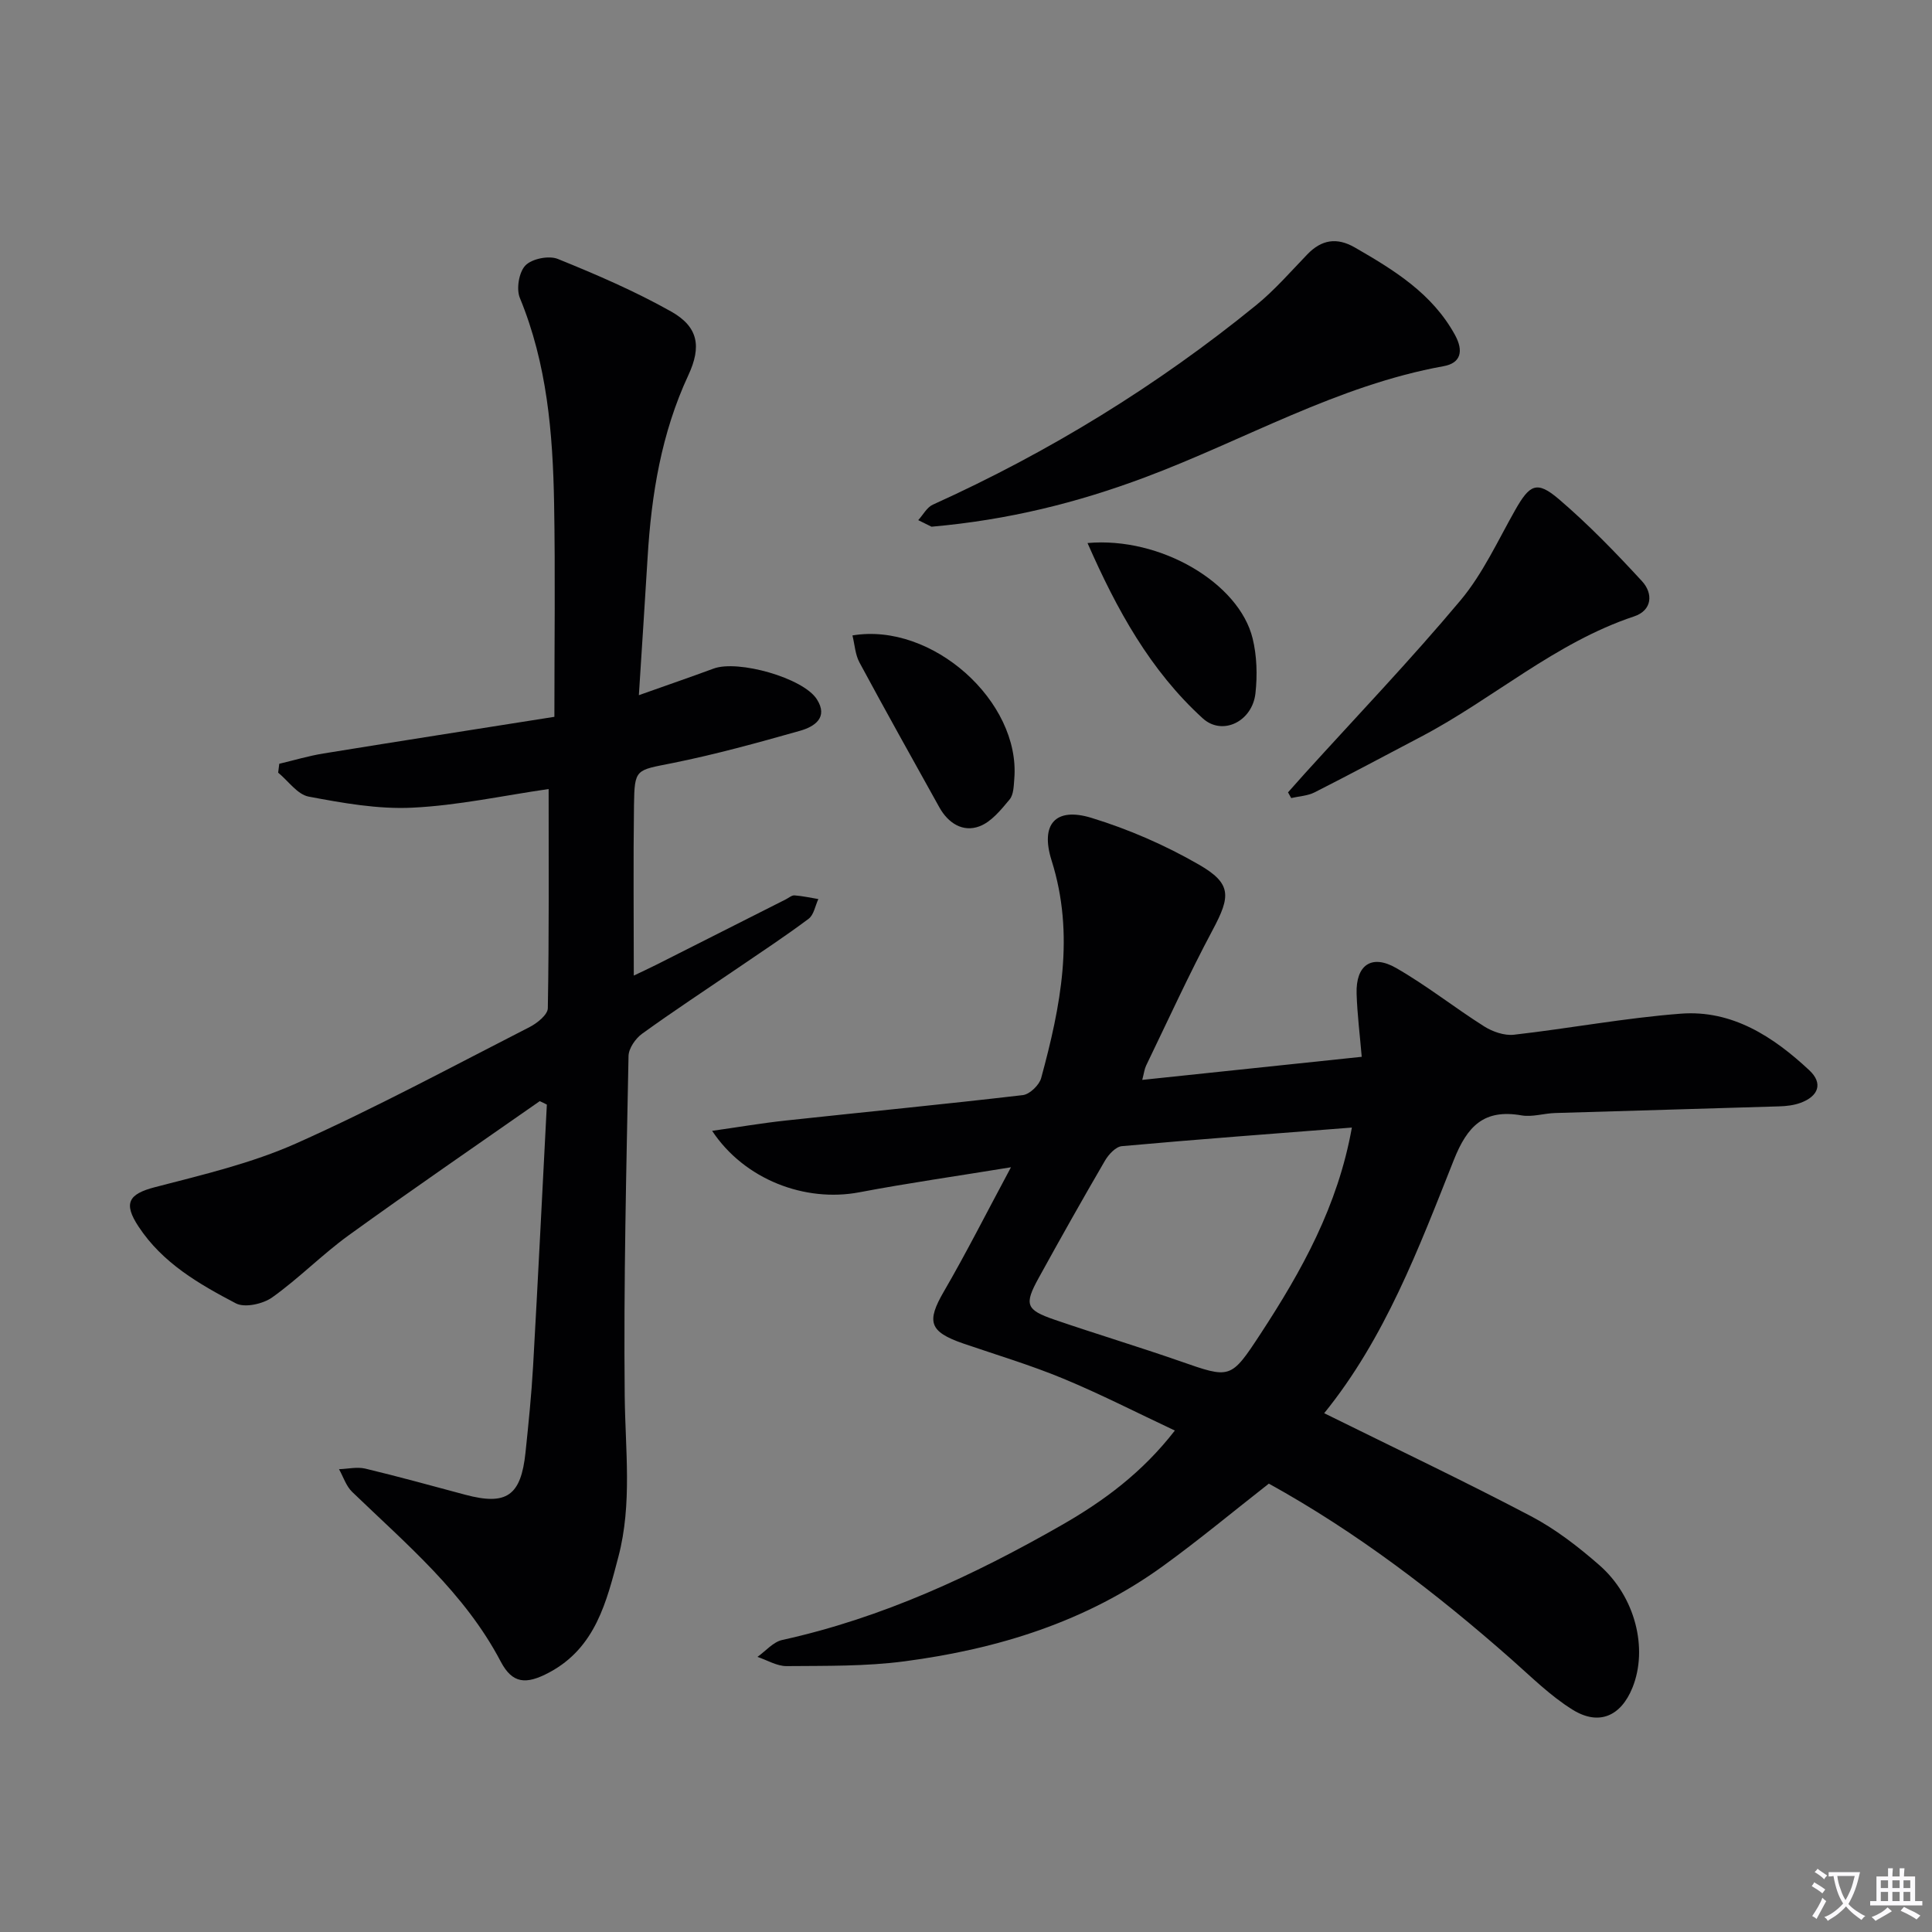
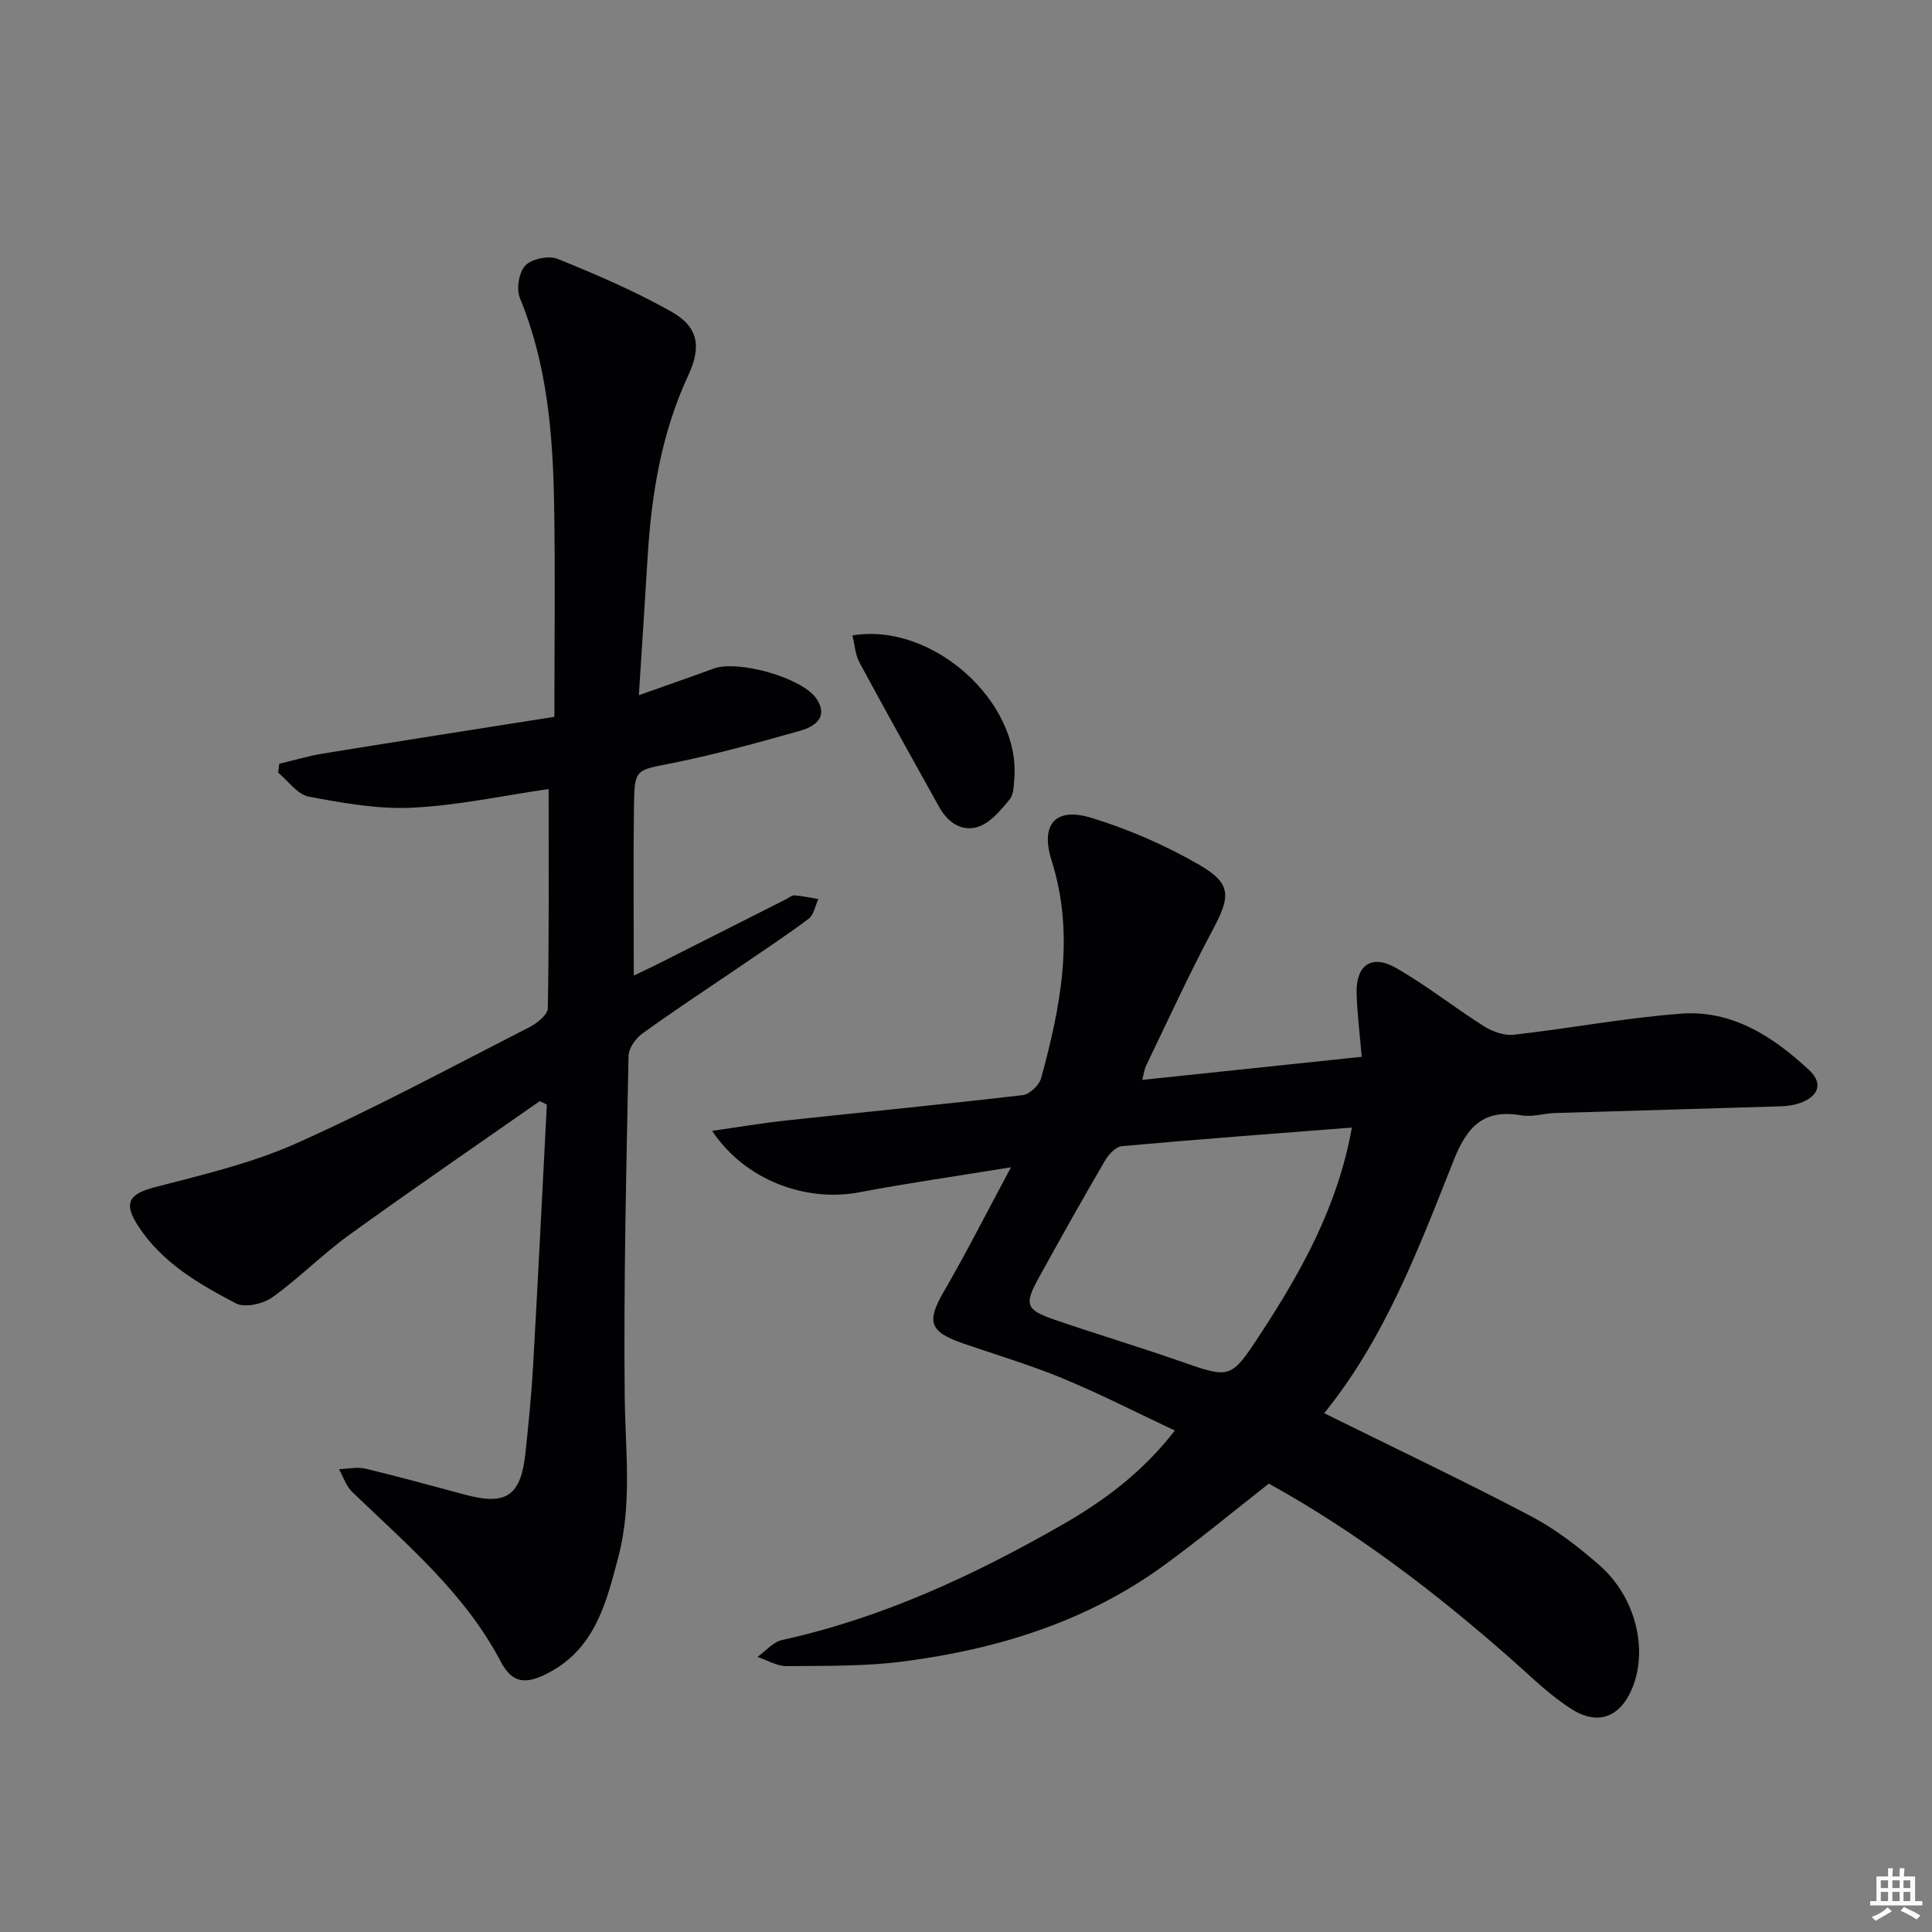
<svg xmlns="http://www.w3.org/2000/svg" enable-background="new 0 0 400 400" viewBox="0 0 400 400">
  <rect x="0" y="0" width="400" height="400" fill="#808080" stroke="none" />
-   <path d="m377.9 391.2c-.2.3-.4.5-.6.8-.7-.6-1.4-1-2.2-1.5.2-.3.4-.5.5-.8.6.4 1.4.8 2.3 1.5zm-1.8 6.1c-.2-.2-.5-.4-.9-.6.4-.6.8-1.2 1.2-1.9s.7-1.3.9-1.9c.3.3.5.5.8.7-.7 1.3-1.4 2.6-2 3.7zm2.2-9c-.3.3-.5.5-.6.8-.6-.6-1.3-1.1-2-1.5.3-.3.5-.5.6-.7.6.5 1.3.9 2 1.4zm.3.2v-.9h2 4.5c-.3 1.3-.6 2.5-1 3.6s-.9 2.1-1.4 3c.4.5 1 1 1.6 1.4s1.2.8 1.9 1.1c-.3.2-.5.4-.8.8-.4-.3-1-.7-1.6-1.2s-1.2-1.1-1.6-1.6c-.5.6-1.1 1.1-1.7 1.6s-1.4.9-2.1 1.4c-.1-.3-.3-.5-.7-.8.6-.2 1.2-.5 1.9-1s1.4-1.1 2-1.8c-.5-.8-.9-1.6-1.2-2.5s-.6-2-.8-3.2c-.4.1-.7.1-1 .1zm2.5 2.7c.3 1 .7 1.7 1 2.2.3-.5.6-1.1 1-2s.6-1.9.9-3h-3.2-.4c.1.9.3 1.8.7 2.8z" fill="#fbfafc" />
  <path d="m396.5 388.5v1.5 3.6h1.5v.9c-.4 0-1 0-1.7 0h-7.9c-.5 0-.9 0-1.2 0v-.9h1.3v-3.5c0-.7 0-1.2 0-1.6h2.4c0-.8 0-1.4 0-1.7h1c0 .3-.1.8-.1 1.7h1.5c0-.8 0-1.4 0-1.7h1c0 .3-.1.9-.1 1.7zm-8.2 9.2c-.2-.3-.5-.5-.8-.8.8-.3 1.4-.6 1.9-.9s1-.7 1.4-1.1c.3.3.6.5.9.8-1.6 1-2.8 1.6-3.4 2zm2.6-6.8v-1.6h-1.5v1.6zm0 2.7v-1.9h-1.5v1.9zm2.4-2.7v-1.6h-1.5v1.6zm0 2.7v-1.9h-1.5v1.9zm.2 2 .7-.8c.4.2.9.5 1.6.8s1.3.7 1.8 1c-.3.3-.5.5-.8.8-.4-.3-1.5-1-3.3-1.8zm2-4.7v-1.6h-1.4v1.6zm0 2.7v-1.9h-1.4v1.9z" fill="#fbfafc" />
  <g fill="#010103">
    <path d="m274.16 292.59c14.91 7.37 29 14.06 42.79 21.31 5.1 2.68 9.8 6.32 14.16 10.13 7.48 6.52 10.14 17.32 6.87 25.39-2.38 5.88-6.92 7.94-12.37 4.57-4.6-2.85-8.55-6.79-12.65-10.41-15.62-13.79-32.1-26.38-50.26-36.41-7.4 5.79-14.42 11.63-21.81 16.99-15.98 11.61-34.32 17.26-53.63 19.8-8.04 1.06-16.25.92-24.39.99-2.01.02-4.04-1.24-6.05-1.91 1.7-1.2 3.26-3.09 5.13-3.5 20.7-4.56 39.62-13.35 57.88-23.8 8.72-4.99 16.68-10.88 23.41-19.56-7.91-3.72-15.4-7.56-23.15-10.77-6.73-2.79-13.75-4.88-20.65-7.25-7.08-2.44-7.65-4.53-4.01-10.79 4.65-8 8.82-16.28 13.88-25.7-11.3 1.85-21.39 3.28-31.39 5.18-11.21 2.13-23.78-2.6-30.48-12.72 5.43-.77 10.34-1.61 15.29-2.14 16.35-1.77 32.71-3.35 49.04-5.26 1.42-.17 3.39-2.07 3.79-3.52 4.03-14.83 7.02-29.67 2.16-45.06-2.38-7.54.83-11.08 8.22-8.83 7.7 2.35 15.27 5.65 22.25 9.67 6.86 3.94 6.6 6.57 2.91 13.49-4.92 9.21-9.26 18.73-13.81 28.14-.34.71-.43 1.54-.8 2.96 15.25-1.6 30.02-3.16 45.44-4.78-.39-4.6-.93-8.84-1.06-13.08-.18-5.89 3.08-8.23 8.18-5.31 6.32 3.62 12.07 8.2 18.24 12.1 1.75 1.1 4.17 1.94 6.15 1.72 11.54-1.31 23-3.48 34.56-4.36 10.63-.81 19.16 4.77 26.6 11.72 2.89 2.7 1.92 5.39-1.87 6.76-1.36.49-2.89.67-4.36.71-15.47.49-30.94.9-46.41 1.38-2.32.07-4.71.87-6.93.49-7.77-1.36-11.23 2.17-14.04 9.25-7.27 18.31-14.25 36.89-26.83 52.41zm5.73-59.14c-16.21 1.27-31.93 2.43-47.62 3.85-1.26.11-2.73 1.7-3.48 2.97-4.69 8.05-9.26 16.17-13.75 24.33-3.03 5.5-2.64 6.59 3.26 8.62 8.63 2.96 17.37 5.59 25.99 8.59 10.47 3.65 10.5 3.8 16.72-5.7 8.48-12.97 15.98-26.4 18.88-42.66z" />
    <path d="m111.75 227.98c-13.2 9.23-26.5 18.34-39.55 27.77-5.5 3.98-10.31 8.92-15.84 12.86-1.91 1.36-5.67 2.2-7.52 1.24-7.63-4-15.17-8.33-20.15-15.89-3.18-4.82-2.13-6.74 3.39-8.17 9.9-2.57 20.03-4.95 29.31-9.09 16.4-7.33 32.27-15.89 48.28-24.07 1.56-.8 3.72-2.54 3.75-3.88.27-15.12.17-30.24.17-45.39-9.48 1.37-18.81 3.41-28.21 3.86-7.12.35-14.4-.96-21.47-2.29-2.33-.44-4.22-3.24-6.32-4.96.08-.61.15-1.23.23-1.84 3.05-.72 6.06-1.63 9.15-2.13 15.87-2.58 31.76-5.05 47.81-7.59 0-15.26.2-29.74-.06-44.2-.26-14.49-1.45-28.86-7.09-42.53-.77-1.86-.19-5.35 1.16-6.73 1.35-1.39 4.85-2.09 6.7-1.34 7.98 3.23 15.94 6.66 23.43 10.87 5.66 3.17 6.36 7.26 3.59 13.21-5.57 11.97-7.65 24.68-8.43 37.71-.55 9.09-1.15 18.19-1.81 28.53 5.68-2.02 10.6-3.71 15.48-5.51 5.02-1.86 18.51 1.91 21.36 6.34 2.47 3.84-.55 5.71-3.47 6.54-8.76 2.48-17.55 4.91-26.47 6.7-7.54 1.51-7.8 1.1-7.91 8.71-.16 11.61-.04 23.22-.04 35.27 1.3-.62 3.03-1.42 4.73-2.27 8.92-4.5 17.84-9.01 26.75-13.51.59-.3 1.22-.86 1.79-.82 1.66.12 3.3.49 4.94.76-.65 1.39-.93 3.27-2.01 4.08-4.79 3.59-9.8 6.88-14.75 10.26-6.6 4.5-13.28 8.88-19.75 13.56-1.36.99-2.76 3.02-2.79 4.6-.45 23.47-1.03 46.95-.79 70.42.12 11.13 1.57 22.28-1.3 33.22-2.45 9.32-4.73 18.87-14.34 23.99-4.79 2.55-7.61 2.34-10.03-2.26-7.46-14.22-19.51-24.28-30.75-35.12-1.26-1.21-1.84-3.12-2.73-4.71 1.82-.06 3.73-.52 5.44-.12 6.93 1.66 13.81 3.57 20.7 5.41 8.54 2.28 11.53.23 12.47-8.74.62-5.95 1.23-11.9 1.57-17.87 1.02-18.05 1.91-36.11 2.85-54.16-.49-.27-.98-.49-1.47-.72z" />
-     <path d="m192.86 109.05c-.28-.14-1.51-.75-2.75-1.36 1-1.09 1.79-2.65 3.03-3.21 24.08-10.89 46.41-24.6 66.9-41.27 3.85-3.13 7.15-6.94 10.61-10.53 2.96-3.08 6.13-3.59 9.86-1.44 8.12 4.68 16.02 9.51 20.74 18.13 1.81 3.32 1.2 5.8-2.35 6.44-22.03 3.98-41.3 15.34-61.92 23.05-13.95 5.22-28.17 8.78-44.12 10.19z" />
-     <path d="m266.67 164.05c1.14-1.28 2.27-2.57 3.42-3.84 10.81-11.93 21.95-23.57 32.28-35.9 4.62-5.51 7.72-12.33 11.31-18.67 3.03-5.35 4.5-6.19 9.06-2.3 6.12 5.23 11.76 11.06 17.22 16.99 2.33 2.53 2.14 6.03-1.64 7.29-16.35 5.44-29.16 17.06-44.11 24.91-7.34 3.85-14.64 7.77-22.04 11.52-1.44.73-3.22.8-4.84 1.18-.21-.39-.44-.79-.66-1.18z" />
    <path d="m176.49 131.56c16.53-2.78 34.81 13.69 33.51 29.66-.12 1.47-.13 3.29-.97 4.3-1.79 2.15-3.81 4.66-6.27 5.57-3.42 1.27-6.45-.67-8.26-3.91-5.56-9.99-11.14-19.97-16.56-30.03-.88-1.64-.98-3.7-1.45-5.59z" />
-     <path d="m225.16 112.43c15.12-1.35 31.37 8.28 34.18 19.74.89 3.63 1 7.62.59 11.35-.64 5.88-6.86 8.9-10.92 5.2-10.85-9.89-17.77-22.44-23.85-36.29z" />
  </g>
</svg>